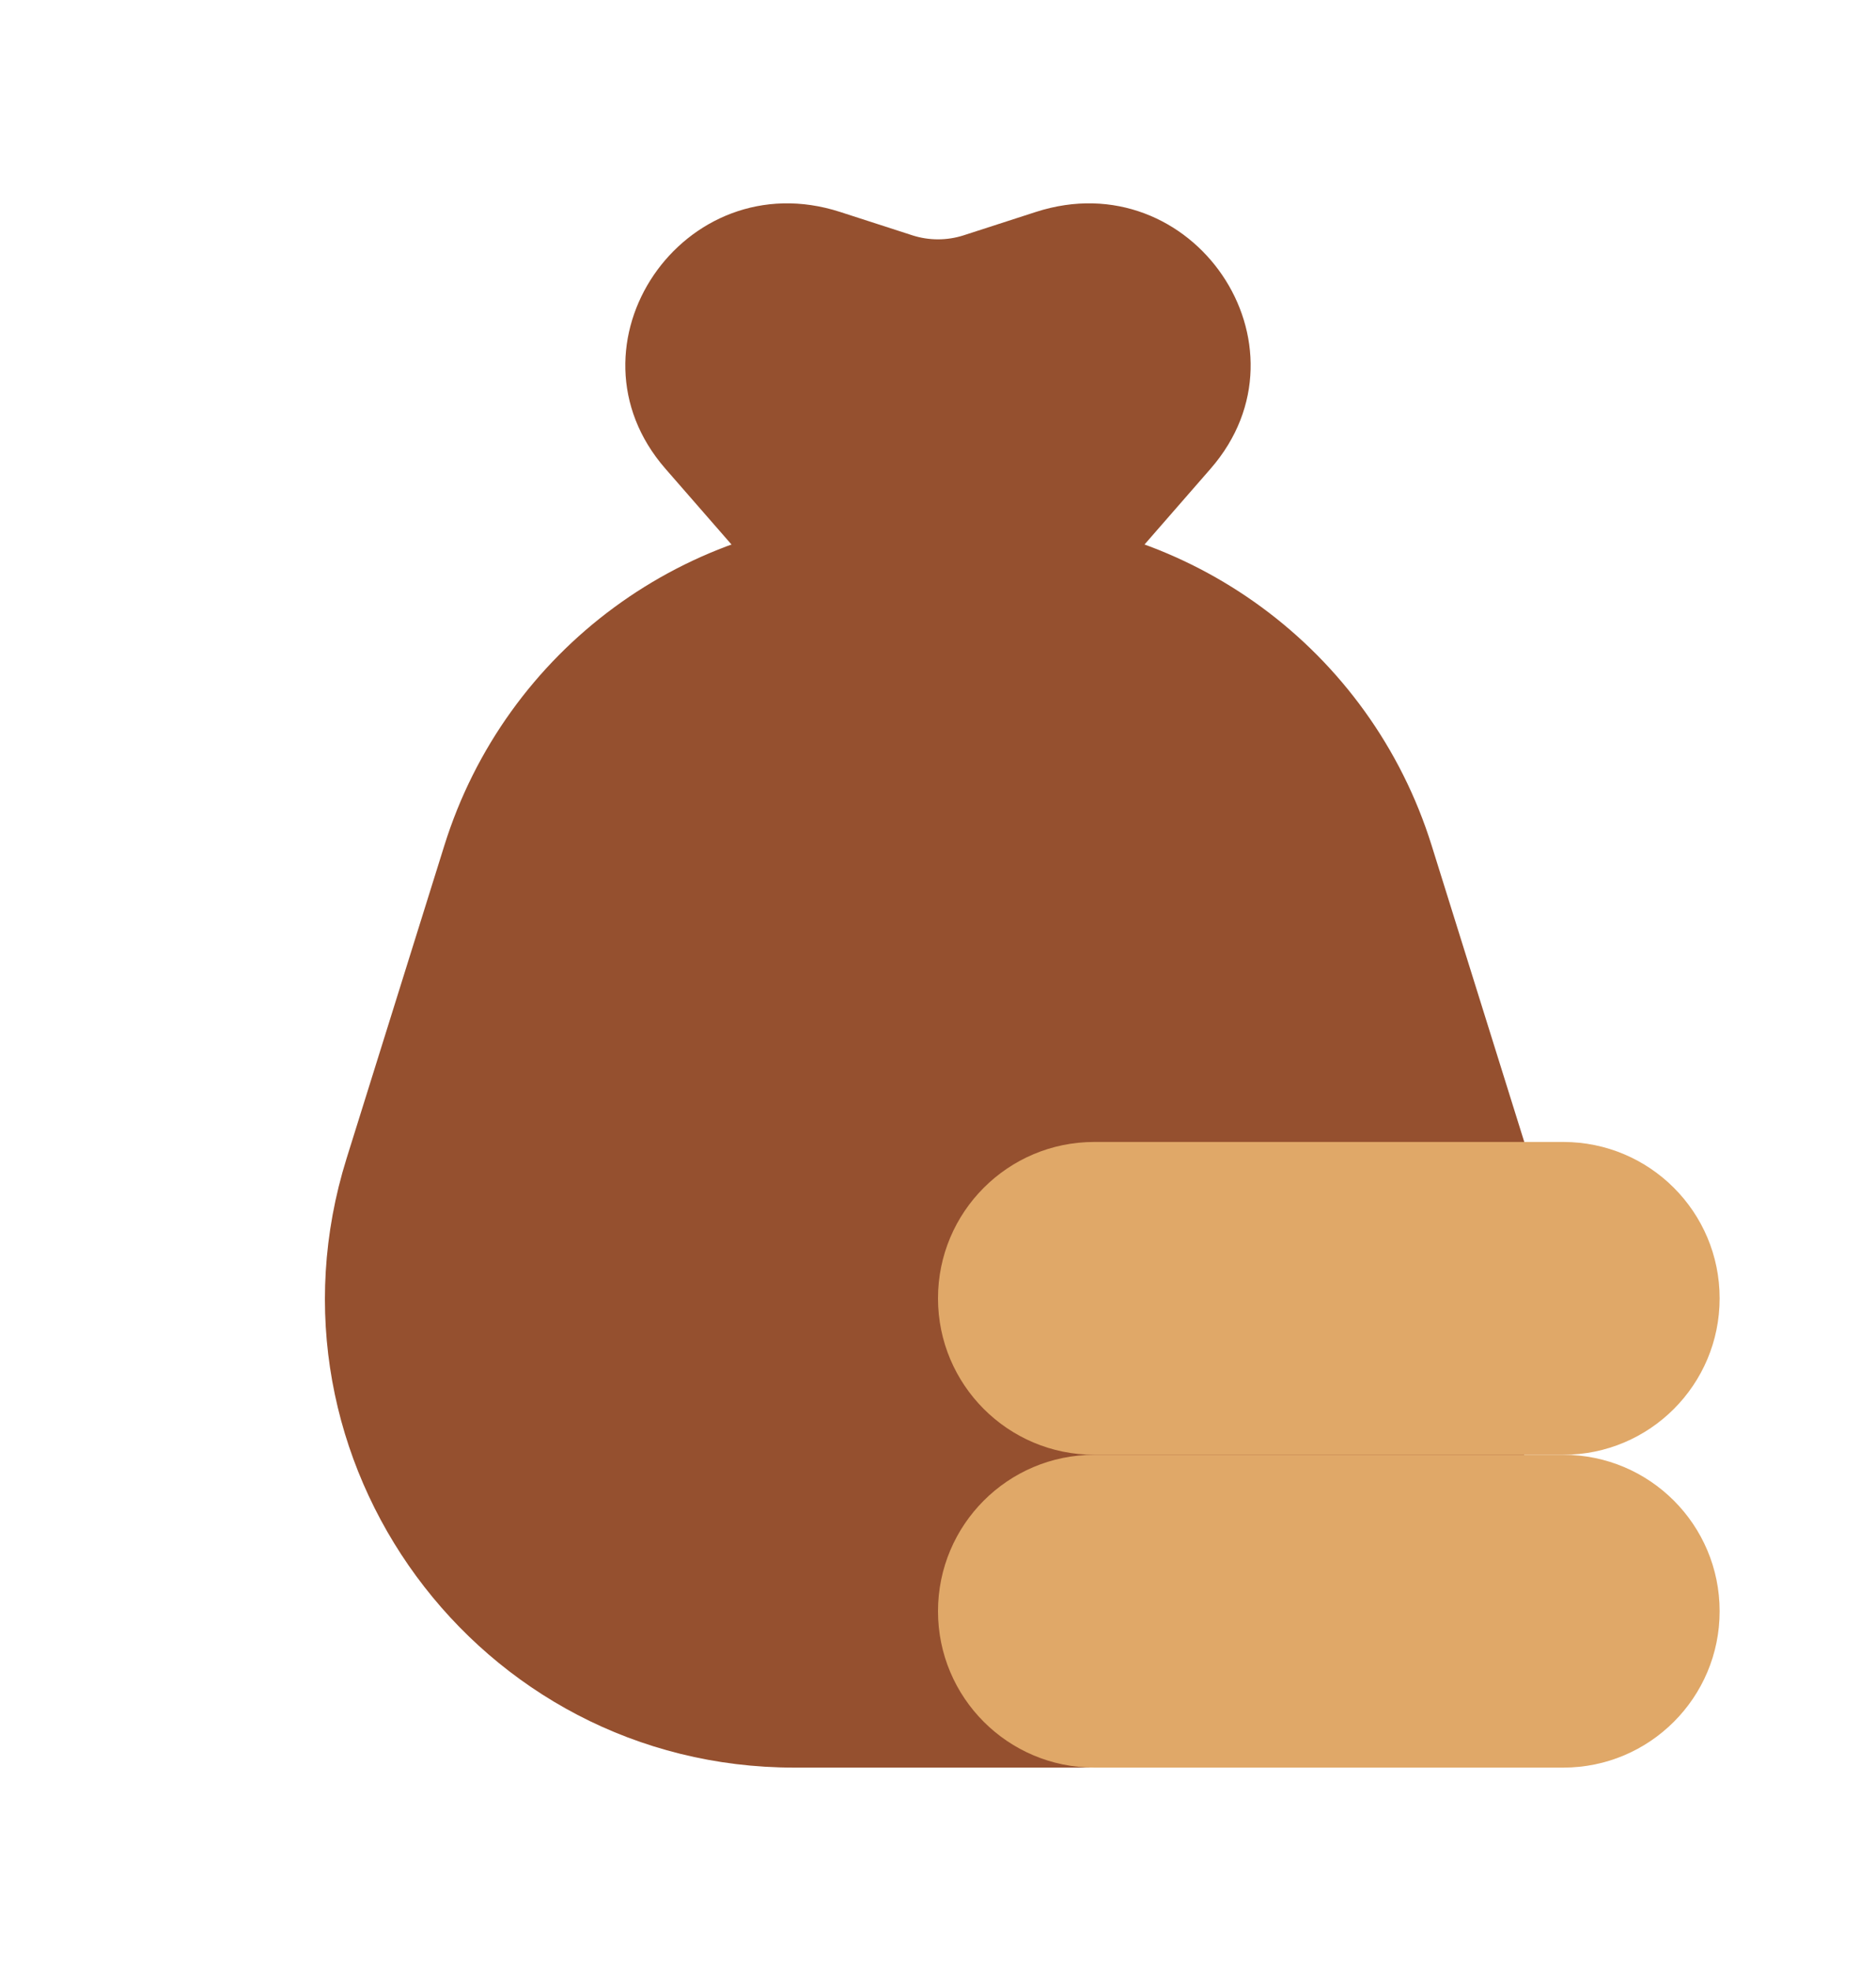
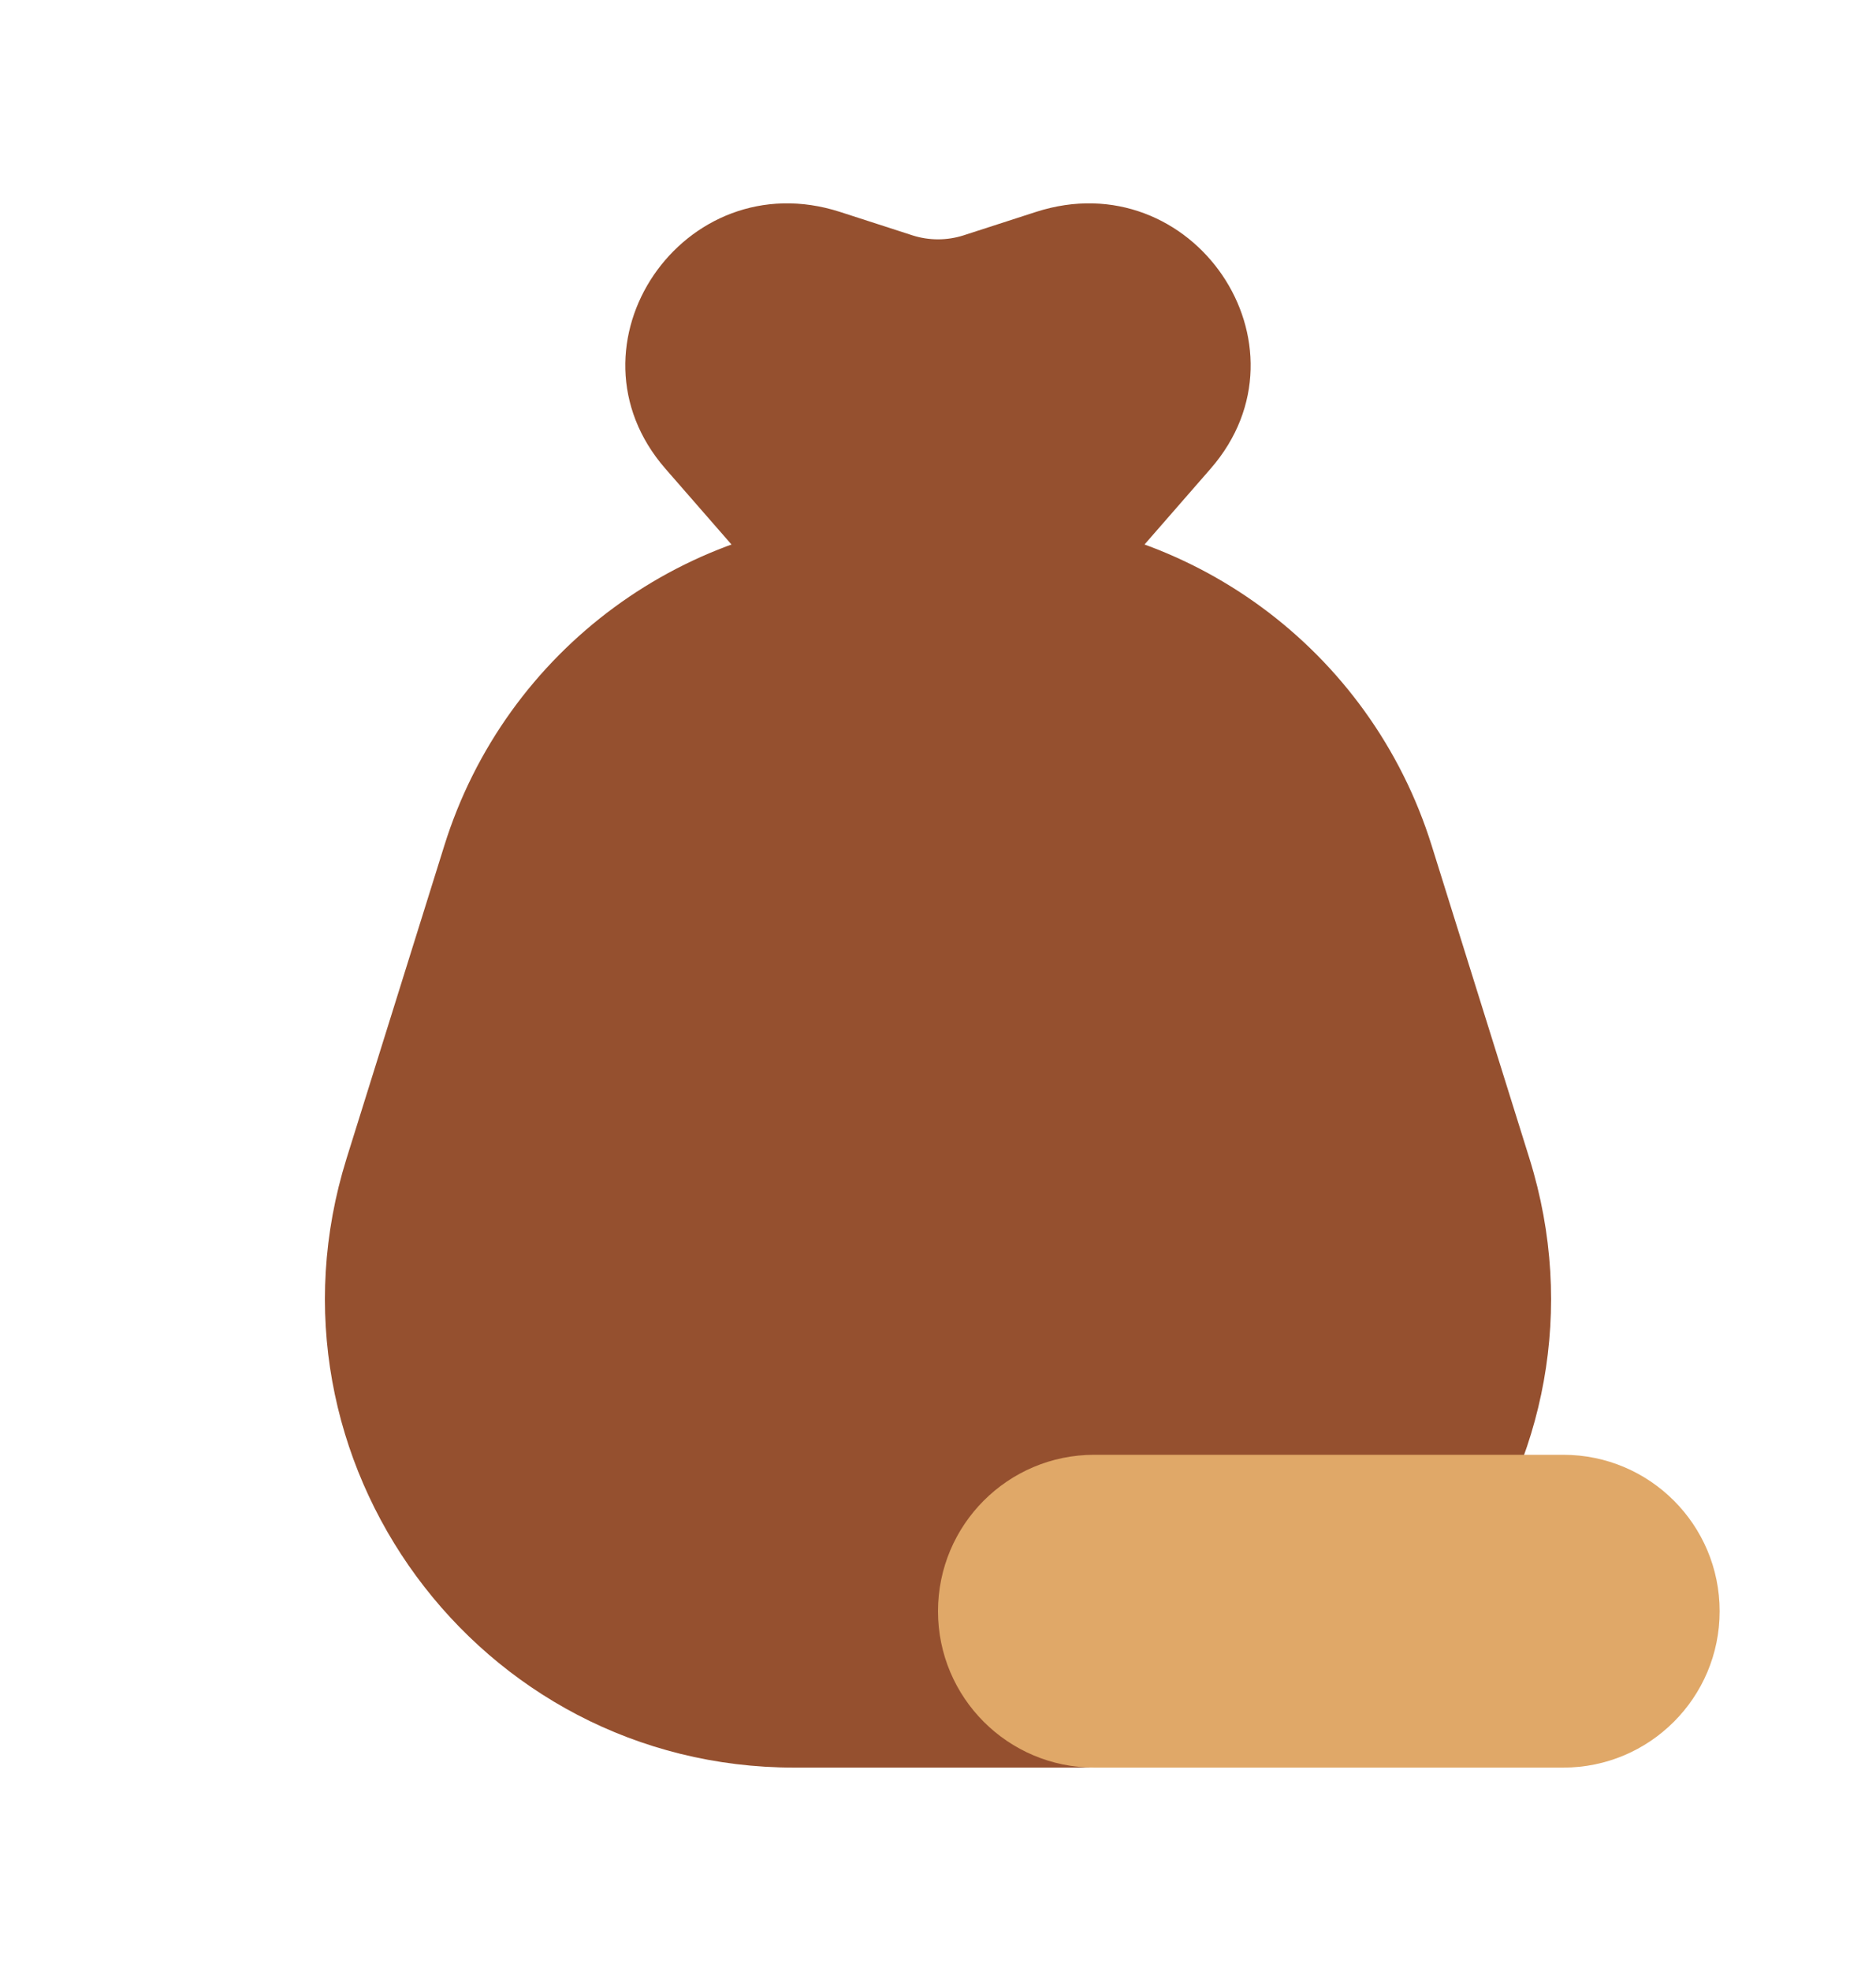
<svg xmlns="http://www.w3.org/2000/svg" width="20" height="21" viewBox="0 0 20 21" fill="none">
  <path d="M11.738 6.333L8.262 6.333L7.094 4.994C5.949 3.681 7.285 1.719 8.956 2.258L9.729 2.508C9.905 2.564 10.095 2.564 10.271 2.508L11.044 2.258C12.715 1.719 14.05 3.681 12.906 4.994L11.738 6.333Z" fill="#95502F" />
  <path d="M4.737 9.009C5.389 6.921 7.322 5.5 9.509 5.5H10.491C12.678 5.5 14.611 6.921 15.263 9.009L16.305 12.342C17.311 15.562 14.906 18.833 11.532 18.833H8.468C5.094 18.833 2.689 15.562 3.695 12.342L4.737 9.009Z" fill="#95502F" />
  <path d="M10 17.167C10 16.246 10.746 15.5 11.666 15.5H16.666C17.587 15.5 18.333 16.246 18.333 17.167C18.333 18.087 17.587 18.833 16.666 18.833H11.666C10.746 18.833 10 18.087 10 17.167Z" fill="#E0A868" />
-   <path d="M10 13.833C10 12.913 10.746 12.167 11.666 12.167H16.111H16.666C17.587 12.167 18.333 12.913 18.333 13.833C18.333 14.754 17.587 15.5 16.666 15.5H11.666C10.746 15.5 10 14.754 10 13.833Z" fill="#E0A868" />
</svg>